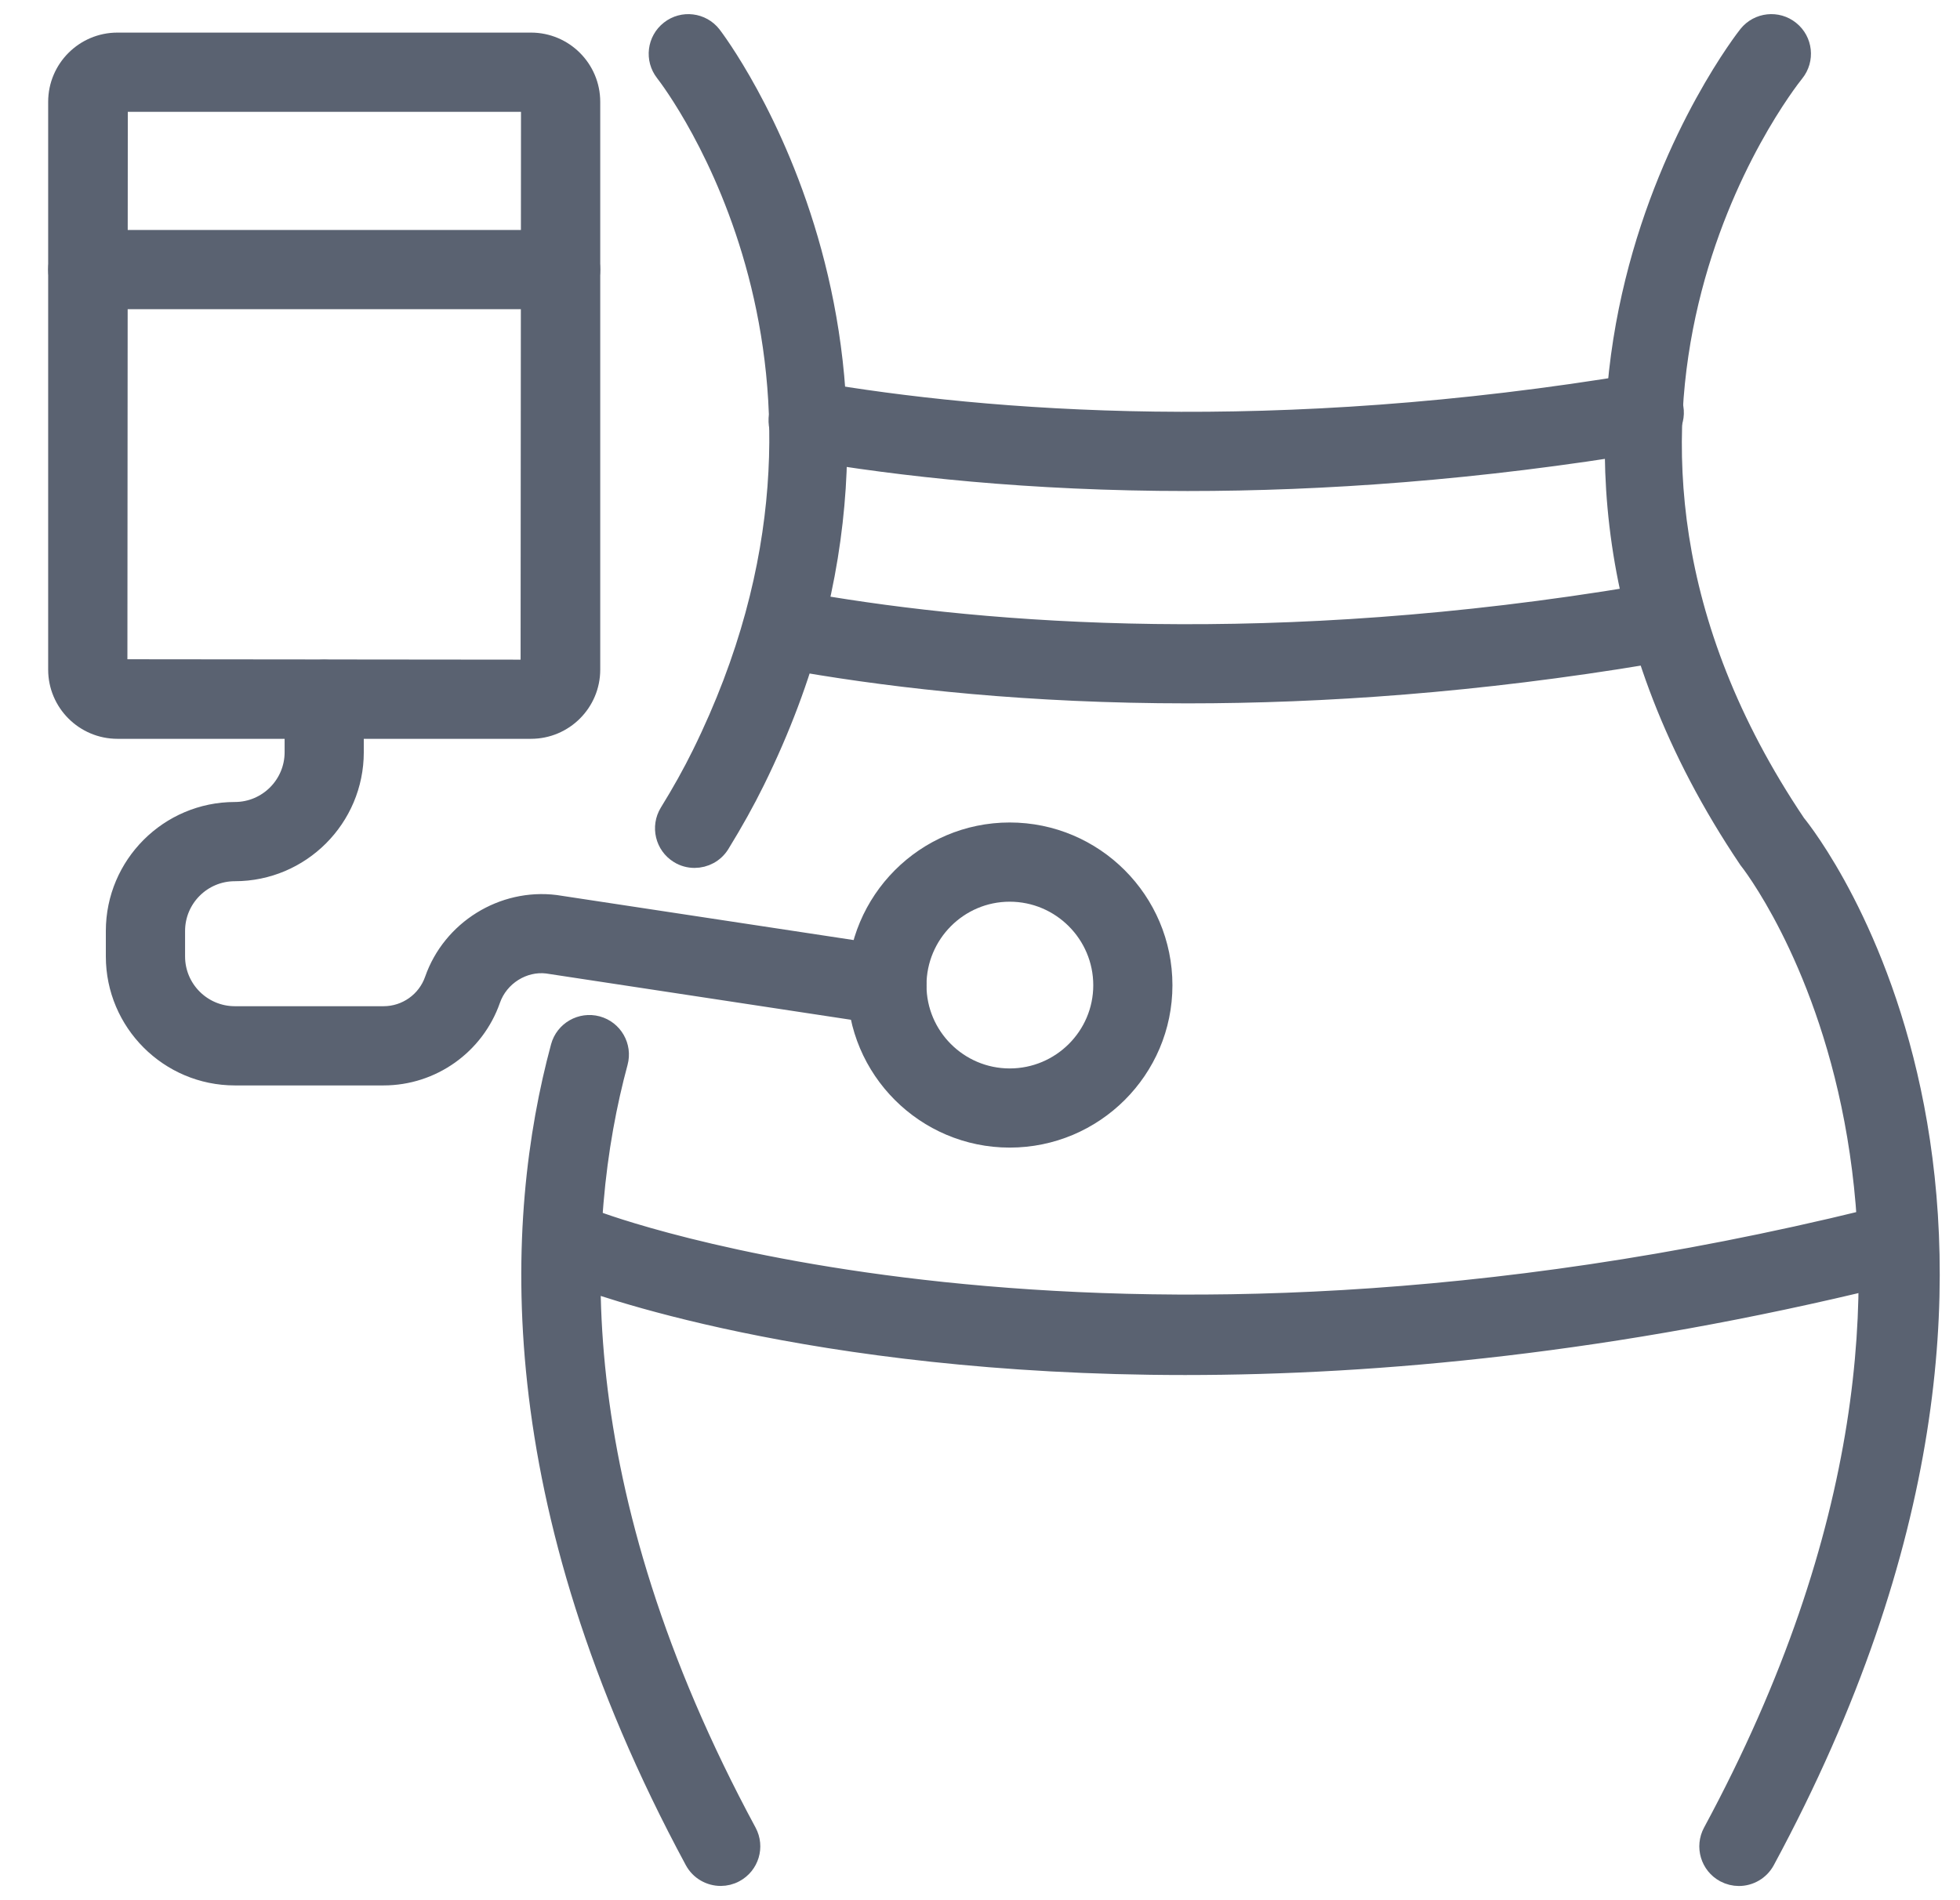
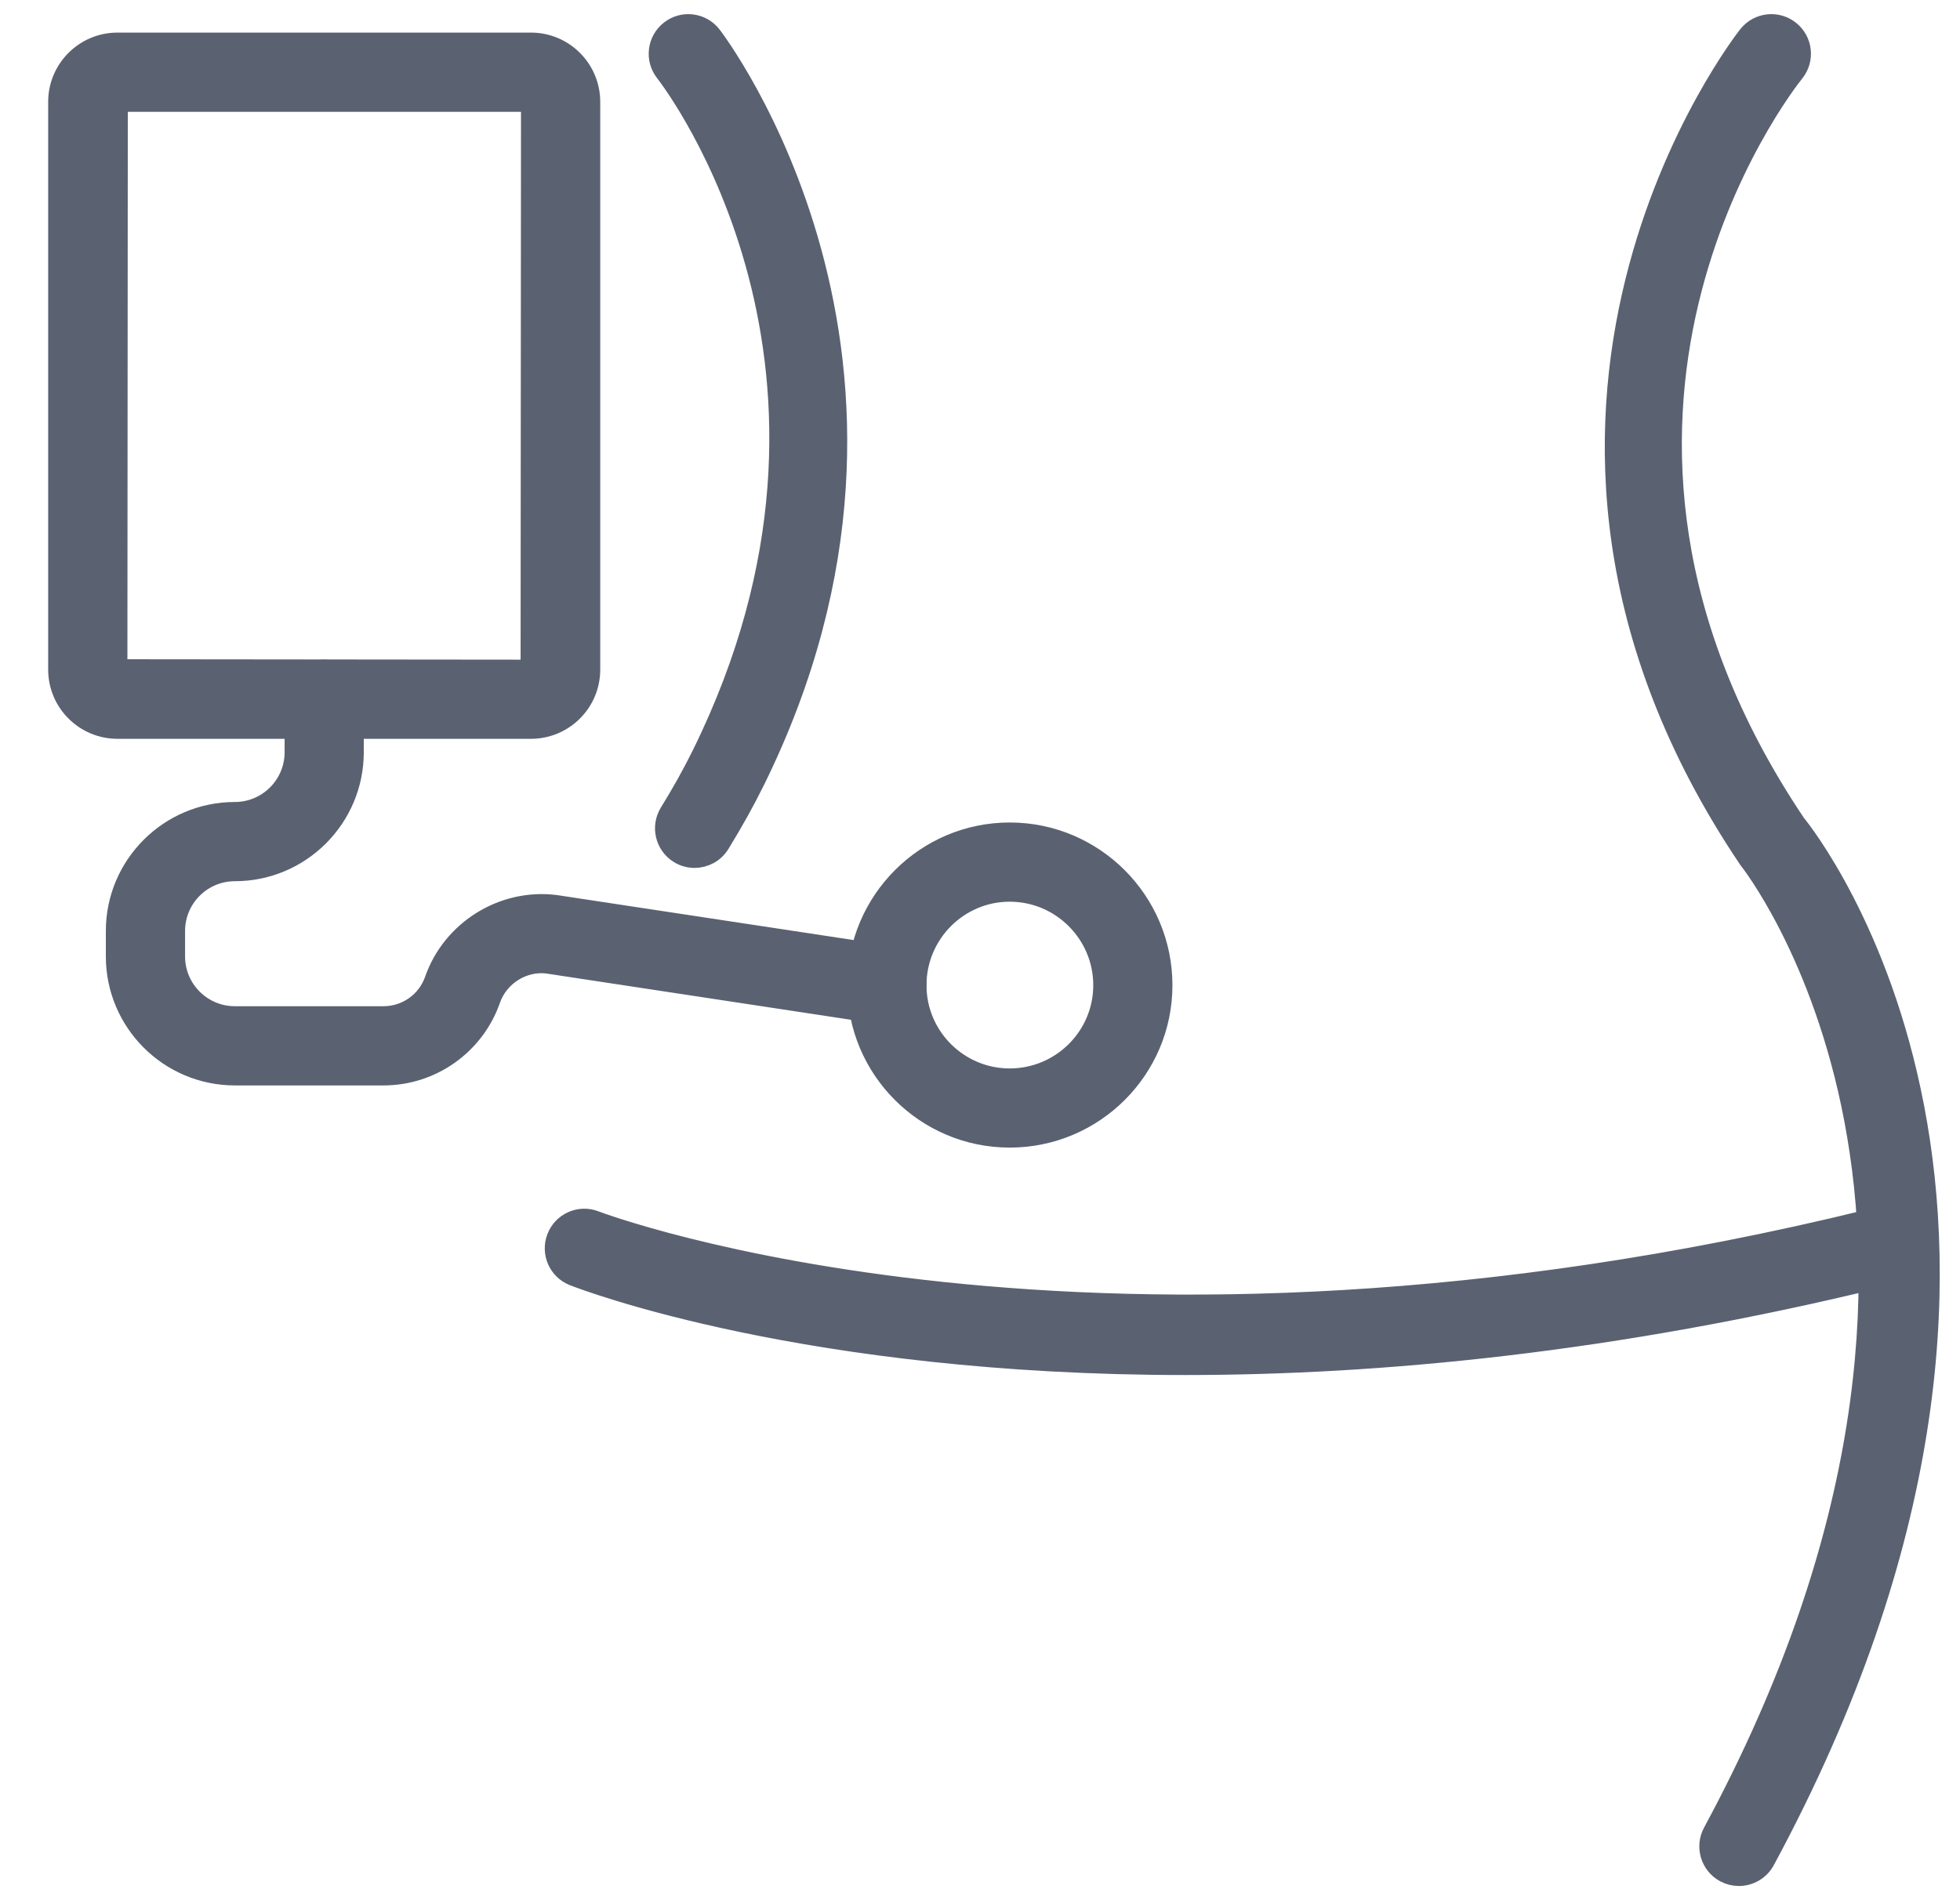
<svg xmlns="http://www.w3.org/2000/svg" width="33" height="32" viewBox="0 0 33 32" fill="none">
-   <path d="M12.135 31.585C11.96 31.585 11.79 31.492 11.701 31.327C8.423 25.25 8.666 20.526 9.447 17.632C9.518 17.369 9.79 17.215 10.051 17.285C10.313 17.356 10.468 17.626 10.397 17.888C9.662 20.609 9.442 25.069 12.567 30.86C12.696 31.099 12.607 31.397 12.367 31.526C12.294 31.566 12.213 31.585 12.135 31.585Z" fill="#5A6271" stroke="#5A6271" stroke-width="0.35" />
  <path d="M11.694 14.441C11.606 14.441 11.517 14.418 11.437 14.368C11.206 14.226 11.134 13.923 11.276 13.691C11.487 13.349 11.666 13.028 11.823 12.709C15.019 6.228 11.358 1.41 11.201 1.208C11.034 0.994 11.072 0.685 11.286 0.518C11.499 0.35 11.808 0.388 11.975 0.601C12.017 0.655 16.183 6.093 12.705 13.144C12.534 13.491 12.34 13.839 12.114 14.207C12.021 14.358 11.859 14.441 11.694 14.441Z" fill="#5A6271" stroke="#5A6271" stroke-width="0.35" />
  <path d="M29.277 31.586C29.199 31.586 29.119 31.567 29.044 31.527C28.805 31.398 28.716 31.099 28.845 30.86C34.348 20.662 29.493 14.525 29.443 14.464C24.41 6.987 29.39 0.659 29.441 0.596C29.611 0.385 29.921 0.351 30.132 0.522C30.344 0.692 30.377 1.001 30.207 1.213C30.018 1.448 25.64 7.052 30.232 13.879C30.425 14.111 35.523 20.555 29.711 31.327C29.622 31.492 29.452 31.586 29.277 31.586Z" fill="#5A6271" stroke="#5A6271" stroke-width="0.35" />
  <path d="M19.954 22.981C13.602 22.981 9.889 21.57 9.659 21.48C9.406 21.381 9.282 21.096 9.381 20.843C9.479 20.59 9.764 20.465 10.017 20.564C10.099 20.596 18.419 23.739 31.456 20.544C31.72 20.479 31.986 20.641 32.052 20.905C32.116 21.169 31.954 21.435 31.691 21.5C27.161 22.61 23.21 22.981 19.954 22.981Z" fill="#5A6271" stroke="#5A6271" stroke-width="0.35" />
-   <path d="M19.996 8.094C17.339 8.094 15.154 7.85 13.524 7.57C13.256 7.524 13.076 7.27 13.122 7.002C13.168 6.735 13.418 6.555 13.69 6.601C16.635 7.105 21.439 7.491 27.603 6.463C27.871 6.418 28.124 6.599 28.169 6.867C28.214 7.135 28.033 7.388 27.765 7.433C24.867 7.916 22.26 8.094 19.996 8.094Z" fill="#5A6271" stroke="#5A6271" stroke-width="0.35" />
-   <path d="M19.997 11.67C17.34 11.67 15.155 11.426 13.524 11.147C13.256 11.101 13.076 10.847 13.122 10.579C13.168 10.312 13.418 10.132 13.69 10.177C16.635 10.682 21.44 11.068 27.603 10.039C27.871 9.995 28.124 10.175 28.169 10.443C28.214 10.711 28.033 10.965 27.765 11.009C24.867 11.493 22.26 11.67 19.997 11.67Z" fill="#5A6271" stroke="#5A6271" stroke-width="0.35" />
  <path d="M17 19.151C15.588 19.151 14.44 18.003 14.44 16.592C14.44 15.177 15.588 14.026 17 14.026C18.415 14.026 19.565 15.177 19.565 16.592C19.565 18.003 18.415 19.151 17 19.151ZM17 15.01C16.131 15.01 15.424 15.72 15.424 16.592C15.424 17.461 16.131 18.168 17 18.168C17.872 18.168 18.582 17.461 18.582 16.592C18.582 15.72 17.872 15.01 17 15.01Z" fill="#5A6271" stroke="#5A6271" stroke-width="0.35" />
  <path d="M8.94 12.267H1.977C1.431 12.267 0.986 11.823 0.986 11.277V1.715C0.986 1.168 1.431 0.724 1.977 0.724H8.94C9.487 0.724 9.931 1.168 9.931 1.715V11.277C9.931 11.823 9.487 12.267 8.94 12.267ZM1.977 1.708L1.97 11.277L8.94 11.284L8.947 1.715C8.947 1.71 8.945 1.708 8.94 1.708L1.977 1.708Z" fill="#5A6271" stroke="#5A6271" stroke-width="0.35" />
-   <path d="M9.439 5.032H1.478C1.206 5.032 0.986 4.812 0.986 4.54C0.986 4.268 1.206 4.048 1.478 4.048H9.439C9.711 4.048 9.931 4.268 9.931 4.54C9.931 4.812 9.711 5.032 9.439 5.032Z" fill="#5A6271" stroke="#5A6271" stroke-width="0.35" />
  <path d="M6.458 18.104H3.954C2.853 18.104 1.957 17.208 1.957 16.107V15.678C1.957 14.577 2.853 13.681 3.954 13.681C4.512 13.681 4.967 13.227 4.967 12.668V11.776C4.967 11.504 5.187 11.284 5.458 11.284C5.73 11.284 5.95 11.504 5.95 11.776V12.668C5.95 13.769 5.055 14.665 3.954 14.665C3.395 14.665 2.941 15.119 2.941 15.678V16.107C2.941 16.666 3.395 17.12 3.954 17.12H6.458C6.848 17.12 7.195 16.873 7.323 16.506C7.616 15.667 8.472 15.137 9.349 15.246L15.006 16.104C15.274 16.145 15.459 16.396 15.418 16.664C15.377 16.933 15.126 17.119 14.858 17.077L9.215 16.22C8.807 16.171 8.394 16.425 8.252 16.83C7.986 17.592 7.265 18.104 6.458 18.104Z" fill="#5A6271" stroke="#5A6271" stroke-width="0.35" />
</svg>